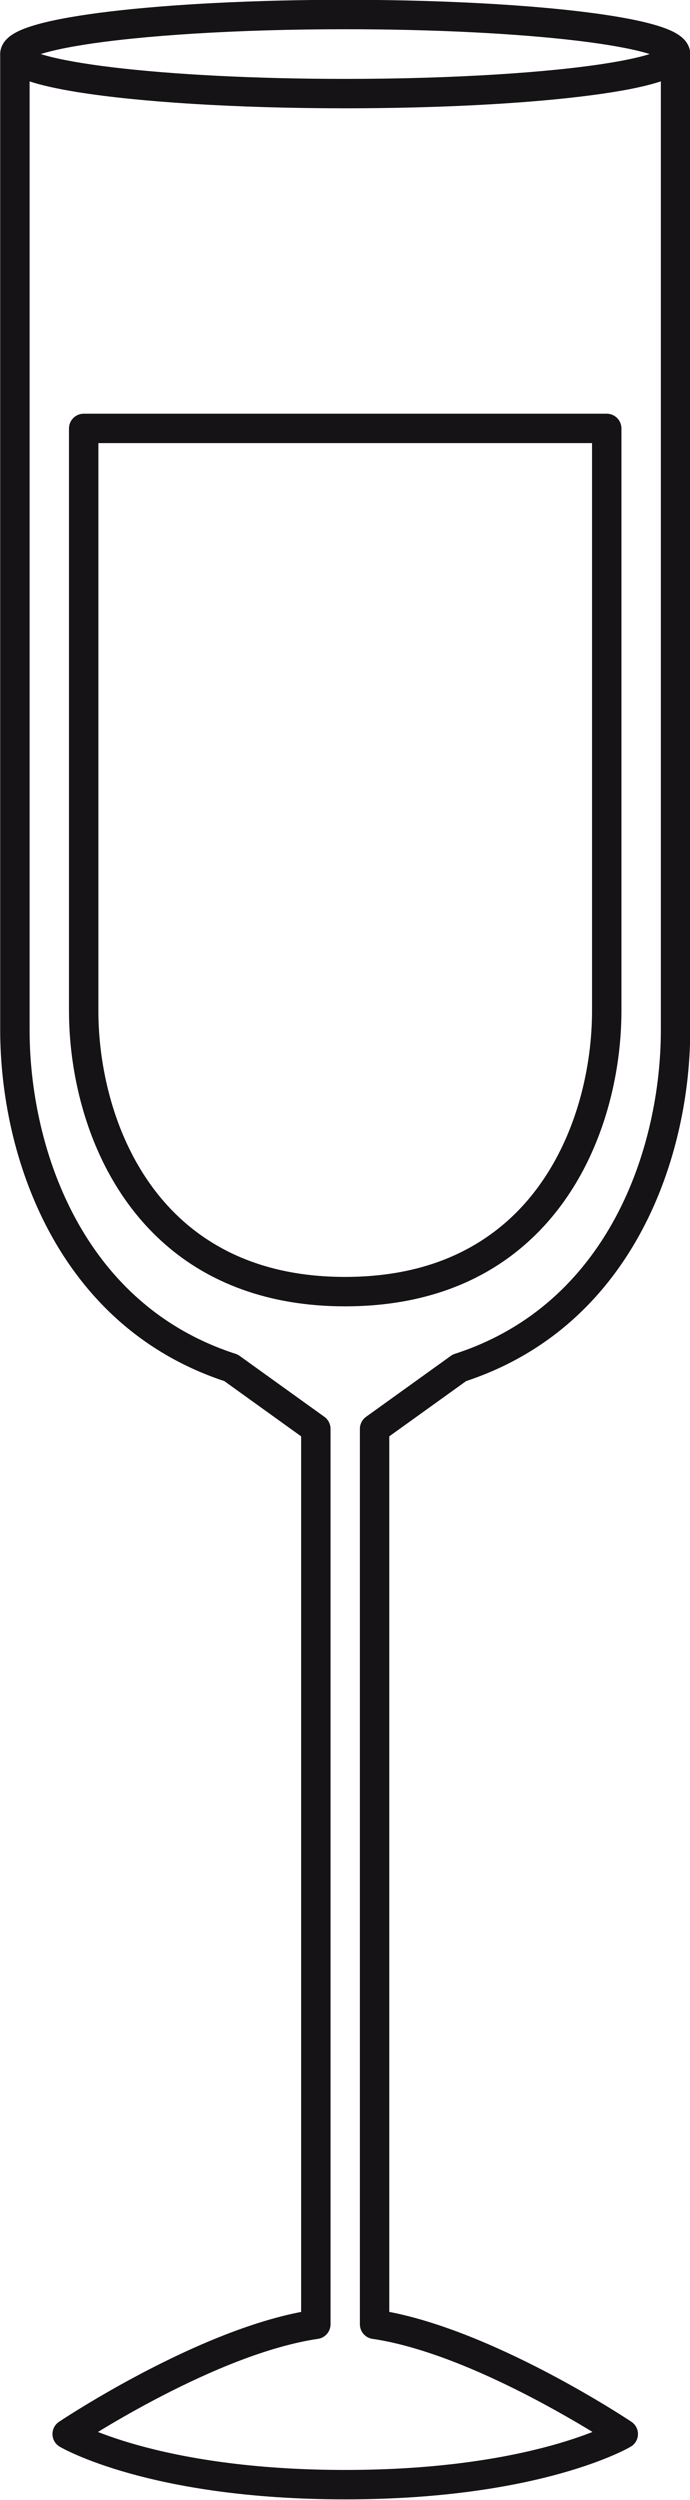
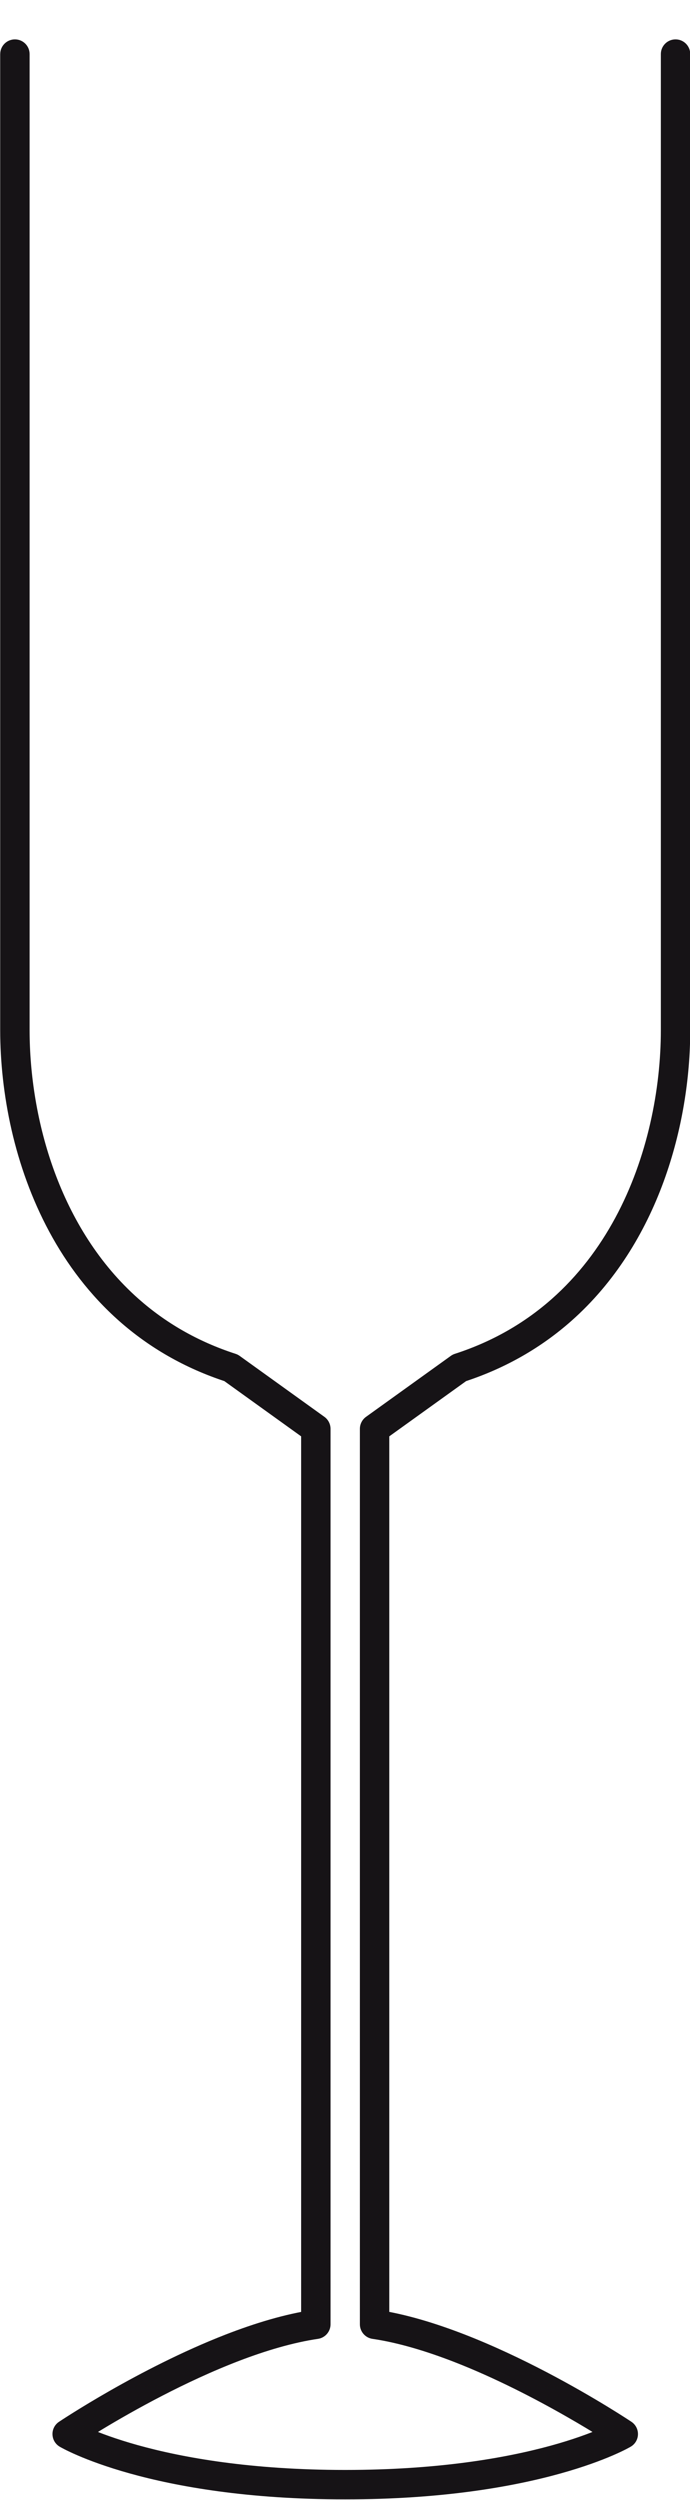
<svg xmlns="http://www.w3.org/2000/svg" height="361.5" preserveAspectRatio="xMidYMid meet" version="1.0" viewBox="91.8 31.9 99.8 361.5" width="99.8" zoomAndPan="magnify">
  <g fill="#161316" id="change1_1">
-     <path d="M 189.508 39.719 L 187.383 39.719 L 188.754 39.719 L 187.488 39.184 C 187.43 39.316 187.379 39.516 187.383 39.719 L 188.754 39.719 L 187.488 39.184 L 188.402 39.57 L 187.637 38.93 C 187.605 38.969 187.543 39.051 187.488 39.184 L 188.402 39.57 L 187.637 38.93 L 187.941 39.184 L 187.664 38.898 L 187.637 38.93 L 187.941 39.184 L 187.664 38.898 L 187.652 38.906 C 187.57 38.988 187.055 39.285 186.266 39.555 C 184.871 40.047 182.637 40.562 179.809 41.016 C 171.301 42.395 157.391 43.309 141.73 43.309 C 128.609 43.309 116.727 42.668 108.203 41.648 C 103.945 41.141 100.52 40.527 98.289 39.895 C 97.18 39.586 96.367 39.254 96 39.035 C 95.91 38.98 95.848 38.938 95.816 38.914 L 95.797 38.898 L 95.73 38.973 L 95.801 38.902 L 95.797 38.898 L 95.73 38.973 L 95.801 38.902 L 95.203 39.488 L 95.949 39.125 C 95.883 38.984 95.82 38.922 95.801 38.902 L 95.203 39.488 L 95.949 39.125 L 94.73 39.719 L 96.082 39.719 C 96.086 39.484 96.02 39.262 95.949 39.125 L 94.73 39.719 L 96.082 39.719 L 94.715 39.719 L 95.977 40.254 C 96.035 40.117 96.086 39.922 96.082 39.719 L 94.715 39.719 L 95.977 40.254 L 95.062 39.863 L 95.828 40.508 C 95.859 40.469 95.918 40.387 95.977 40.254 L 95.062 39.863 L 95.828 40.508 L 95.52 40.25 L 95.797 40.535 L 95.828 40.508 L 95.52 40.25 L 95.797 40.535 L 95.809 40.527 C 95.895 40.445 96.41 40.148 97.199 39.883 C 98.594 39.387 100.828 38.871 103.652 38.418 C 112.16 37.039 126.074 36.125 141.73 36.129 C 154.852 36.125 166.738 36.766 175.262 37.785 C 179.516 38.293 182.945 38.906 185.176 39.539 C 186.281 39.848 187.094 40.18 187.465 40.402 C 187.555 40.453 187.617 40.496 187.645 40.52 L 187.664 40.539 L 187.734 40.461 L 187.66 40.531 L 187.664 40.539 L 187.734 40.461 L 187.66 40.531 L 188.262 39.945 L 187.512 40.312 C 187.582 40.449 187.645 40.516 187.66 40.531 L 188.262 39.945 L 187.512 40.312 L 188.73 39.719 L 187.383 39.719 C 187.379 39.953 187.445 40.176 187.512 40.312 L 188.73 39.719 L 187.383 39.719 L 191.633 39.719 C 191.637 39.316 191.547 38.926 191.402 38.594 C 191.121 37.949 190.711 37.531 190.309 37.203 C 189.539 36.605 188.688 36.23 187.645 35.859 C 185.828 35.227 183.43 34.695 180.453 34.215 C 171.555 32.781 157.547 31.875 141.73 31.871 C 128.469 31.875 116.465 32.516 107.695 33.562 C 103.305 34.09 99.738 34.711 97.133 35.445 C 95.824 35.82 94.758 36.207 93.852 36.73 C 93.402 36.996 92.977 37.301 92.582 37.758 C 92.387 37.988 92.203 38.262 92.059 38.594 C 91.918 38.926 91.828 39.316 91.828 39.719 C 91.828 40.117 91.918 40.512 92.059 40.844 C 92.344 41.488 92.754 41.906 93.156 42.23 C 93.922 42.832 94.773 43.203 95.816 43.578 C 97.633 44.211 100.035 44.738 103.012 45.223 C 111.91 46.652 125.914 47.559 141.73 47.562 C 154.996 47.559 167 46.922 175.766 45.871 C 180.156 45.344 183.727 44.723 186.332 43.988 C 187.641 43.613 188.703 43.23 189.609 42.707 C 190.062 42.438 190.488 42.137 190.883 41.68 C 191.074 41.449 191.262 41.176 191.402 40.844 C 191.543 40.512 191.637 40.117 191.633 39.719 L 189.508 39.719" fill="inherit" />
    <path d="M 91.828 39.719 L 91.828 180.852 C 91.836 189.953 93.844 200.574 98.934 210.027 C 101.48 214.754 104.805 219.18 109.043 222.93 C 113.281 226.676 118.43 229.734 124.562 231.719 L 125.219 229.695 L 123.977 231.422 L 135.355 239.605 L 135.355 368.012 L 137.484 368.012 L 137.176 365.906 C 133.016 366.52 128.672 367.848 124.461 369.48 C 111.852 374.383 100.402 382.066 100.332 382.109 C 99.723 382.516 99.367 383.203 99.391 383.934 C 99.41 384.664 99.801 385.332 100.43 385.703 C 100.73 385.887 113.504 393.332 141.73 393.324 C 169.961 393.332 182.734 385.887 183.031 385.703 C 183.664 385.332 184.055 384.664 184.074 383.934 C 184.094 383.203 183.738 382.516 183.133 382.109 C 183.09 382.082 177.977 378.656 170.844 374.922 C 167.277 373.059 163.207 371.113 159 369.48 C 154.789 367.848 150.445 366.516 146.285 365.902 L 145.977 368.008 L 148.105 368.008 L 148.105 239.605 L 159.488 231.422 L 158.246 229.695 L 158.902 231.719 C 165.031 229.734 170.184 226.676 174.422 222.93 C 180.781 217.305 185.078 210.164 187.789 202.762 C 190.496 195.355 191.633 187.68 191.633 180.852 L 191.633 39.719 C 191.633 38.543 190.684 37.594 189.508 37.594 C 188.332 37.594 187.383 38.543 187.383 39.719 L 187.383 180.852 C 187.387 189.328 185.473 199.336 180.789 208.012 C 178.445 212.352 175.422 216.367 171.602 219.742 C 167.781 223.117 163.172 225.863 157.59 227.672 C 157.383 227.738 157.184 227.84 157.004 227.969 L 144.734 236.789 C 144.184 237.188 143.852 237.836 143.852 238.52 L 143.852 368.008 C 143.852 369.062 144.629 369.961 145.668 370.113 C 149.367 370.652 153.453 371.887 157.461 373.441 C 163.477 375.777 169.332 378.84 173.656 381.309 C 175.824 382.543 177.609 383.633 178.848 384.41 C 179.469 384.797 179.949 385.109 180.277 385.32 C 180.441 385.426 180.566 385.508 180.648 385.562 L 180.766 385.641 L 181.949 383.875 L 180.863 382.043 L 181.273 382.73 L 180.871 382.043 L 180.863 382.043 L 181.273 382.73 L 180.871 382.043 C 180.785 382.086 168.781 389.066 141.73 389.07 C 127.988 389.07 118.133 387.266 111.746 385.488 C 108.555 384.598 106.23 383.715 104.723 383.066 C 103.969 382.742 103.418 382.477 103.066 382.293 C 102.891 382.207 102.766 382.137 102.688 382.094 L 102.605 382.051 L 102.594 382.043 L 102.195 382.727 L 102.598 382.043 L 102.594 382.043 L 102.195 382.727 L 102.598 382.043 L 101.516 383.875 L 102.699 385.641 L 102.746 385.609 C 103.309 385.238 108.426 381.875 115.246 378.352 C 118.652 376.59 122.488 374.789 126.379 373.297 C 130.266 371.809 134.207 370.641 137.793 370.113 C 138.832 369.961 139.609 369.062 139.609 368.012 L 139.609 238.52 C 139.609 237.836 139.277 237.188 138.727 236.789 L 126.461 227.969 C 126.281 227.84 126.078 227.738 125.871 227.672 C 120.293 225.863 115.68 223.117 111.859 219.742 C 106.133 214.68 102.188 208.172 99.668 201.301 C 97.152 194.43 96.082 187.207 96.082 180.852 L 96.082 39.719 C 96.082 38.543 95.133 37.594 93.957 37.594 C 92.781 37.594 91.832 38.543 91.832 39.719" fill="inherit" />
-     <path d="M 103.906 93.852 L 101.777 93.852 L 101.777 178.062 C 101.777 182.449 102.363 187.266 103.715 192.066 C 105.742 199.258 109.508 206.438 115.699 211.852 C 121.883 217.273 130.488 220.816 141.73 220.805 C 149.227 220.805 155.547 219.246 160.766 216.586 C 168.598 212.594 173.859 206.168 177.113 199.188 C 180.371 192.199 181.68 184.637 181.684 178.062 L 181.684 93.852 C 181.684 93.289 181.453 92.742 181.059 92.348 C 180.664 91.949 180.117 91.723 179.555 91.723 L 103.906 91.723 C 103.344 91.723 102.797 91.949 102.402 92.348 C 102.004 92.742 101.777 93.289 101.777 93.852 L 103.906 93.852 L 103.906 95.977 L 177.43 95.977 L 177.43 178.062 C 177.43 182.066 176.891 186.523 175.652 190.91 C 173.793 197.504 170.383 203.918 164.965 208.652 C 159.535 213.379 152.102 216.539 141.73 216.551 C 134.816 216.551 129.207 215.129 124.629 212.797 C 117.773 209.297 113.156 203.703 110.203 197.391 C 107.254 191.082 106.027 184.074 106.031 178.062 L 106.031 93.852 L 103.906 93.852 L 103.906 95.977 L 103.906 93.852" fill="inherit" />
  </g>
</svg>